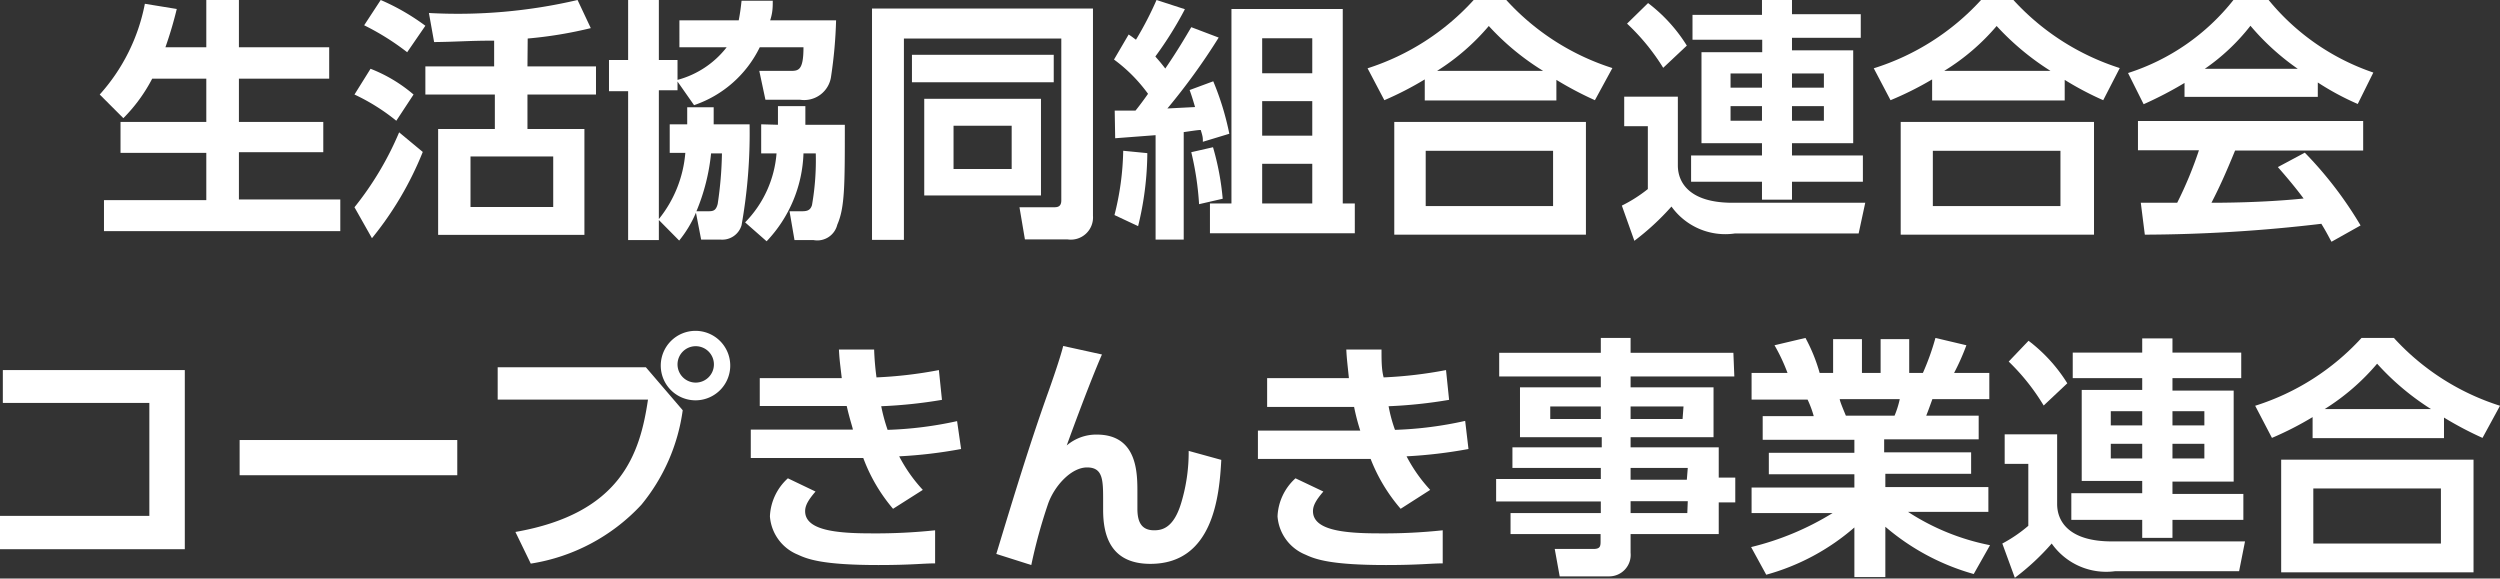
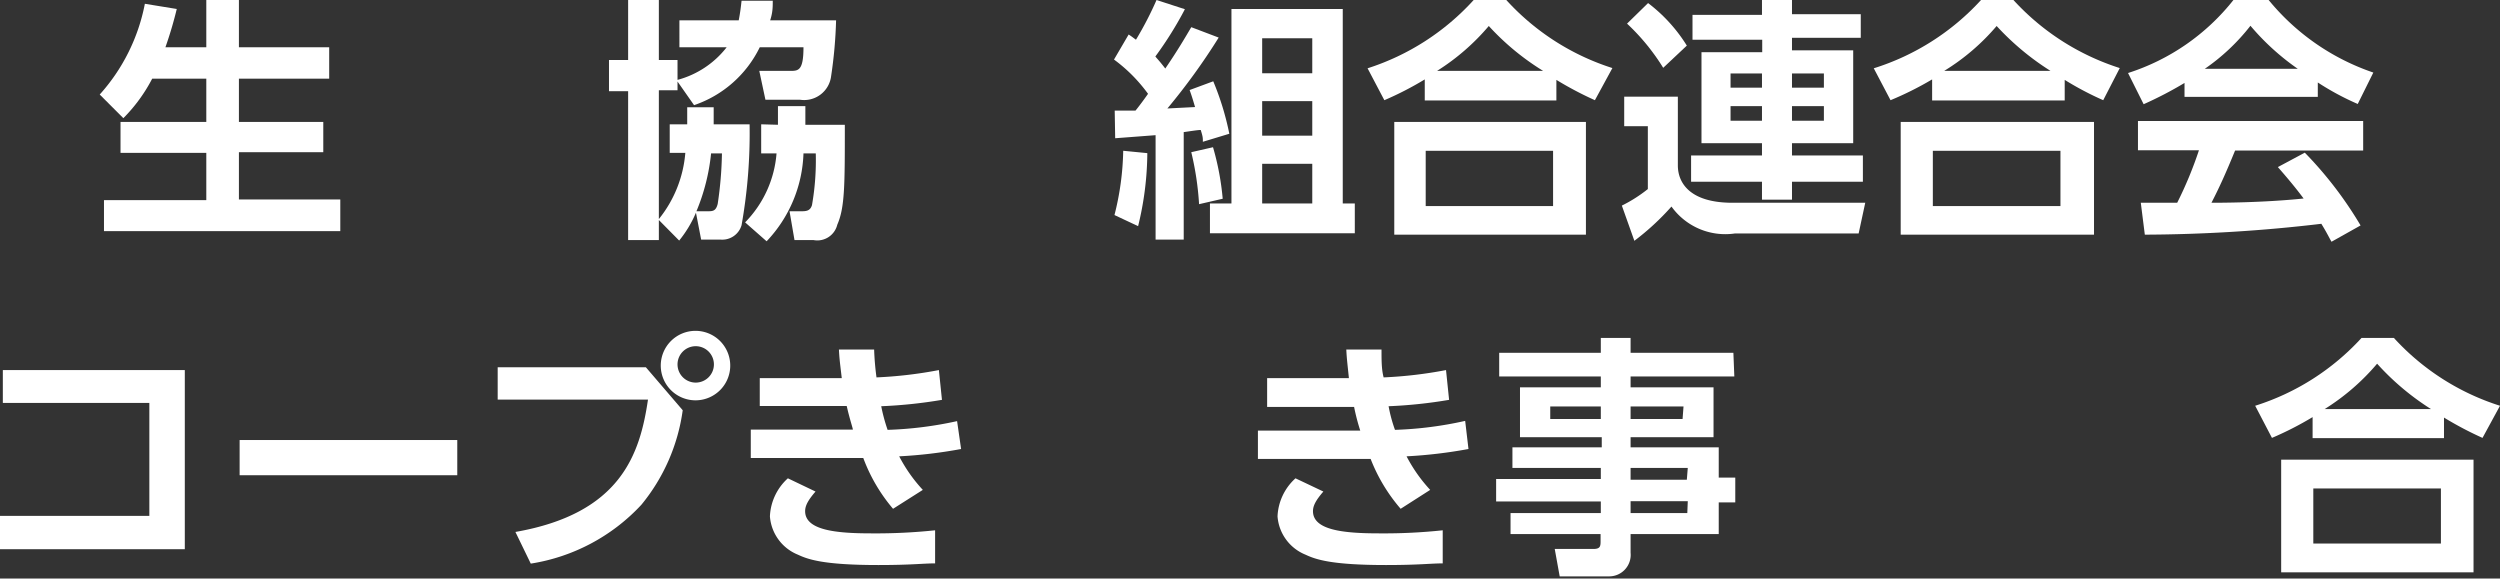
<svg xmlns="http://www.w3.org/2000/svg" viewBox="0 0 105.79 24.48">
  <rect x="0" y="0" width="105.79" height="24.48" fill="#333333" stroke="none" />
  <defs>
    <style>.cls-1{fill:#fff;}</style>
  </defs>
  <title>rengou_logo</title>
  <g id="レイヤー_2" data-name="レイヤー 2">
    <g id="枠">
      <path class="cls-1" d="M6.44,3.33A6.82,6.82,0,0,1,5.22,5l-1-1A8,8,0,0,0,6.13.16L7.48.38A16.62,16.62,0,0,1,7,2H8.73V0h1.38V2h3.82V3.33H10.11V5.16h3.57V6.44H10.11v2H14.4V9.78h-10V8.47H8.73v-2H5.1V5.16H8.73V3.33Z" />
-       <path class="cls-1" d="M15,8.77A13.33,13.33,0,0,0,16.89,5.6l1,.83a14.05,14.05,0,0,1-2.15,3.65Zm1.77-3.66A8.56,8.56,0,0,0,15,4l.68-1.09A6.32,6.32,0,0,1,17.5,4Zm.46-2.9a10.68,10.68,0,0,0-1.82-1.14L16.11,0A9.41,9.41,0,0,1,18,1.09Zm5.09.6h2.9V4h-2.9V5.46h2.41V9.94H18.54V5.46h2.4V4H18V2.81h2.91V1.72c-1.08,0-1.57.05-2.54.06L18.15.55A22.26,22.26,0,0,0,24.44,0L25,1.19a17.75,17.75,0,0,1-2.67.44Zm1.09,3.81h-3.5V8.76h3.5Z" />
      <path class="cls-1" d="M29.45,9a4.9,4.9,0,0,1-.71,1.18l-.86-.87v.85h-1.3V3.86h-.81V2.54h.81V0h1.3V2.54h.79v.84A3.91,3.91,0,0,0,30.75,2h-2V.86h2.51c.07-.37.09-.56.12-.83h1.32c0,.26,0,.5-.11.83h2.79a19.18,19.18,0,0,1-.21,2.36,1.15,1.15,0,0,1-1.32,1H32.39L32.13,3h1.3C33.78,3,34,3,34,2H32.15a4.81,4.81,0,0,1-2.78,2.45l-.7-1v.37h-.79V9.27A5.12,5.12,0,0,0,29,6.47h-.66V5.26h.74c0-.16,0-.22,0-.72H30.2c0,.3,0,.48,0,.72h1.52a22.21,22.21,0,0,1-.34,4.27.85.85,0,0,1-.87.61h-.84Zm.47-.06c.24,0,.37,0,.45-.31a16,16,0,0,0,.18-2.14h-.46a8.57,8.57,0,0,1-.62,2.45Zm3-3.66c0-.26,0-.42,0-.79h1.16c0,.24,0,.37,0,.79h1.67c0,2.57,0,3.5-.32,4.23a.87.87,0,0,1-1,.65h-.81l-.21-1.22h.46c.23,0,.41,0,.49-.26a11,11,0,0,0,.16-2.19H34a5.66,5.66,0,0,1-1.56,3.72l-.91-.8a4.69,4.69,0,0,0,1.33-2.92h-.65V5.26Z" />
-       <path class="cls-1" d="M36.9,10.15V.36h9.35V9.13a.94.94,0,0,1-1.08,1h-1.8l-.23-1.36h1.45c.13,0,.32,0,.32-.29V1.63H38.25v8.52Zm1.69-7.83h6V3.48h-6Zm.52,1.86h4.94V8.27H39.11Zm1.24,1.14V7.15h2.46V5.32Z" />
      <path class="cls-1" d="M48.55,6.48a13.26,13.26,0,0,1-.39,3.09l-1-.47a11.78,11.78,0,0,0,.37-2.72Zm-1.38-1.8.88,0c.14-.17.37-.48.53-.71a6.6,6.6,0,0,0-1.44-1.45l.62-1.06c.17.11.22.16.31.22A14.6,14.6,0,0,0,48.94,0l1.2.39a15.46,15.46,0,0,1-1.25,2c.07.09.16.17.42.51.52-.76.84-1.31,1.1-1.75l1.16.44a26.94,26.94,0,0,1-2.17,3l1.17-.06c-.1-.34-.14-.47-.23-.72l1-.37a11.72,11.72,0,0,1,.68,2.22L50.9,6c0-.18,0-.21-.09-.5-.15,0-.62.08-.72.09v4.55H48.9V5.72l-1.71.13Zm4.16,1.55a11.38,11.38,0,0,1,.41,2.18l-1,.23a12.56,12.56,0,0,0-.33-2.2ZM52.11.38h4.71V8.61h.51V9.87H51.2V8.61h.91Zm1.3,1.24V3.1h2.12V1.62Zm0,2.66V5.74h2.12V4.28Zm0,2.65V8.61h2.12V6.93Z" />
      <path class="cls-1" d="M67.49,4.24a14.64,14.64,0,0,1-1.63-.86v.87H60.29V3.36a13.63,13.63,0,0,1-1.71.88l-.71-1.35A10.3,10.3,0,0,0,62.36,0h1.38a10.3,10.3,0,0,0,4.49,2.88Zm-.38.92V9.93H59V5.16ZM65.72,6.38H60.33V8.72h5.39ZM65.3,3A10.73,10.73,0,0,1,63,1.1,9.48,9.48,0,0,1,60.81,3Z" />
      <path class="cls-1" d="M78.65,9.88H73.41a2.8,2.8,0,0,1-2.68-1.14,10.75,10.75,0,0,1-1.57,1.45L68.63,8.7A6,6,0,0,0,69.73,8V5.34h-1V4.09H71V7c0,.74.51,1.58,2.31,1.58h5.62ZM69.74.13a6.69,6.69,0,0,1,1.64,1.8l-1,.94A9.09,9.09,0,0,0,68.85,1Zm1.88.5h2.94V0h1.27v.6h2.91v1H75.83v.53h2.59V6.06H75.83v.52h3V7.69h-3v.76H74.56V7.69h-3V6.58h3V6.06H72V2.21h2.57V1.68H71.62Zm1.61,2.48v.6h1.33v-.6Zm0,1.38v.62h1.33V4.49Zm2.6-1.38v.6h1.35v-.6Zm0,1.38v.62h1.35V4.49Z" />
      <path class="cls-1" d="M89,4.24a13.06,13.06,0,0,1-1.63-.86v.87H81.76V3.36A13.78,13.78,0,0,1,80,4.24l-.71-1.35A10.33,10.33,0,0,0,83.83,0H85.2a10.35,10.35,0,0,0,4.5,2.88Zm-.39.92V9.93H80.43V5.16ZM87.19,6.38h-5.4V8.72h5.4ZM86.77,3A11.18,11.18,0,0,1,84.49,1.1,9.25,9.25,0,0,1,82.27,3Z" />
      <path class="cls-1" d="M92.44,3.51a16,16,0,0,1-1.73.9l-.66-1.32A9.29,9.29,0,0,0,94.51,0H96a9.79,9.79,0,0,0,4.43,3.07L99.77,4.4a11.34,11.34,0,0,1-1.69-.91V4.1H92.44Zm6.22,6.72c-.12-.21-.19-.37-.43-.76a65.15,65.15,0,0,1-7.47.46l-.17-1.35h1.54a16.49,16.49,0,0,0,.92-2.22H90.47V5.12H100V6.37H94.58c-.41,1-.67,1.57-1,2.21.35,0,2.14,0,3.9-.18-.24-.32-.52-.68-1.09-1.33l1.14-.61a16.26,16.26,0,0,1,2.36,3.08ZM97.23,2.91a10.32,10.32,0,0,1-2-1.82,8.7,8.7,0,0,1-1.93,1.82Z" />
      <path class="cls-1" d="M7.82,15.66v7.58H0V21.83H6.32V17.05H.12V15.66Z" />
      <path class="cls-1" d="M19.35,18.62v1.49H10.14V18.62Z" />
      <path class="cls-1" d="M27.33,15.54l1.56,1.82a8,8,0,0,1-1.75,4,8.1,8.1,0,0,1-4.68,2.49l-.65-1.34c4.46-.78,5.27-3.29,5.61-5.6H21.06V15.54Zm3.57-.12A1.47,1.47,0,1,1,29.43,14,1.47,1.47,0,0,1,30.9,15.42Zm-2.23,0a.77.77,0,1,0,.76-.77A.77.77,0,0,0,28.67,15.42Z" />
      <path class="cls-1" d="M40.67,19a19.67,19.67,0,0,1-2.62.31,6.46,6.46,0,0,0,1,1.42l-1.26.8a7.16,7.16,0,0,1-1.26-2.15H31.77v-1.2h4.32c0-.06-.14-.46-.26-1H32.15V16h3.47c-.07-.6-.1-.8-.12-1.21l1.49,0a11.62,11.62,0,0,0,.1,1.18,18.1,18.1,0,0,0,2.64-.31l.13,1.26a20.18,20.18,0,0,1-2.57.27,7.38,7.38,0,0,0,.27,1,15.89,15.89,0,0,0,2.94-.37ZM34.51,20.8c-.33.38-.44.61-.44.83,0,.8,1.28.94,2.79.94a23.93,23.93,0,0,0,2.71-.13l0,1.4c-.5,0-1,.07-2.4.07-2.37,0-3-.25-3.41-.44a1.9,1.9,0,0,1-1.18-1.62,2.3,2.3,0,0,1,.76-1.61Z" />
-       <path class="cls-1" d="M46.63,15c-.5,1.15-1.25,3.18-1.49,3.85a1.92,1.92,0,0,1,1.27-.46c1.72,0,1.72,1.62,1.72,2.44v.7c0,.57.18.91.71.91.33,0,.83-.09,1.15-1.18a7.41,7.41,0,0,0,.31-2.18l1.38.38c-.08,1.52-.34,4.4-3,4.4-1.69,0-2-1.21-2-2.28V21.2c0-.88,0-1.42-.68-1.42s-1.4.8-1.66,1.57a22.12,22.12,0,0,0-.7,2.56l-1.48-.47c.69-2.27,1.38-4.56,2.18-6.8.11-.3.53-1.5.65-2Z" />
      <path class="cls-1" d="M62.14,19a20.09,20.09,0,0,1-2.62.31,6.5,6.5,0,0,0,1,1.42l-1.25.8A7.23,7.23,0,0,1,58,19.42H53.23v-1.2h4.33a9,9,0,0,1-.26-1H53.62V16h3.46c-.06-.6-.09-.8-.11-1.21l1.49,0c0,.45,0,.85.09,1.18a18.1,18.1,0,0,0,2.64-.31l.13,1.26a20,20,0,0,1-2.56.27,6.19,6.19,0,0,0,.27,1A15.78,15.78,0,0,0,62,17.81ZM56,20.8c-.33.38-.44.61-.44.83,0,.8,1.28.94,2.79.94a23.56,23.56,0,0,0,2.7-.13l0,1.4c-.5,0-1,.07-2.4.07-2.37,0-3-.25-3.41-.44a1.9,1.9,0,0,1-1.18-1.62,2.3,2.3,0,0,1,.76-1.61Z" />
      <path class="cls-1" d="M73.39,15.93H69v.46h3.51V18.5H69v.43h3.73v1.28h.7v1.05h-.7V22.6H69v.79a.91.91,0,0,1-.91,1H66l-.21-1.16h1.63c.28,0,.31-.1.31-.31V22.6H63.92v-.89h3.82v-.49H63.31v-.95h4.43V19.8H64v-.87h3.78V18.5H64.32V16.39h3.42v-.46h-4.3v-1h4.3v-.63H69v.63h4.35ZM67.74,17.2H65.6v.53h2.14Zm3.5,0H69v.53h2.2Zm.18,2.6H69v.5h2.38Zm0,1.41H69v.5h2.4Z" />
-       <path class="cls-1" d="M83.52,24.29a9.81,9.81,0,0,1-3.74-2v2.13H78.47v-2.1a9.54,9.54,0,0,1-3.73,2l-.64-1.17a11.89,11.89,0,0,0,3.45-1.44H74.12V20.63h4.35v-.56H74.85v-.91h3.62v-.55H74.59v-1h2.16a4.29,4.29,0,0,0-.26-.7H74.12V15.78h1.52a7.67,7.67,0,0,0-.55-1.17l1.31-.31A7.13,7.13,0,0,1,77,15.78h.57V14.35h1.22v1.43h.79V14.35h1.21v1.43h.58a10.57,10.57,0,0,0,.53-1.48l1.31.31a9.83,9.83,0,0,1-.52,1.17h1.49v1.11H81.77c-.14.39-.18.5-.26.7h2.22v1h-4v.55h3.68v.91H79.78v.56h4.36v1.05h-3.4a9.8,9.8,0,0,0,3.47,1.41Zm-3.35-6.7a3.92,3.92,0,0,0,.22-.7H77.85c0,.09.22.6.26.7Z" />
-       <path class="cls-1" d="M94.75,24.17H89.51A2.82,2.82,0,0,1,86.82,23a10.15,10.15,0,0,1-1.56,1.45L84.73,23a6,6,0,0,0,1.1-.75V19.63h-1V18.38h2.22v2.95c0,.74.51,1.58,2.31,1.58H95Zm-8.91-9.75a6.69,6.69,0,0,1,1.64,1.8l-1,.94A9.09,9.09,0,0,0,85,15.3Zm1.87.5h2.94v-.6h1.28v.6h2.91V16H91.93v.53h2.59v3.85H91.93v.52h3V22h-3v.76H90.65V22h-3V20.87h3v-.52H88.09V16.5h2.56V16H87.71Zm1.61,2.48V18h1.33v-.6Zm0,1.38v.62h1.33v-.62Zm2.61-1.38V18h1.35v-.6Zm0,1.38v.62h1.35v-.62Z" />
      <path class="cls-1" d="M105.05,18.53a14.64,14.64,0,0,1-1.63-.86v.87H97.86v-.89a13.78,13.78,0,0,1-1.72.88l-.71-1.36a10.28,10.28,0,0,0,4.5-2.87h1.37a10.28,10.28,0,0,0,4.49,2.87Zm-.38.92v4.77H96.53V19.45Zm-1.38,1.22h-5.4V23h5.4Zm-.42-3.36a10.89,10.89,0,0,1-2.28-1.92,9.48,9.48,0,0,1-2.22,1.92Z" />
    </g>
  </g>
</svg>